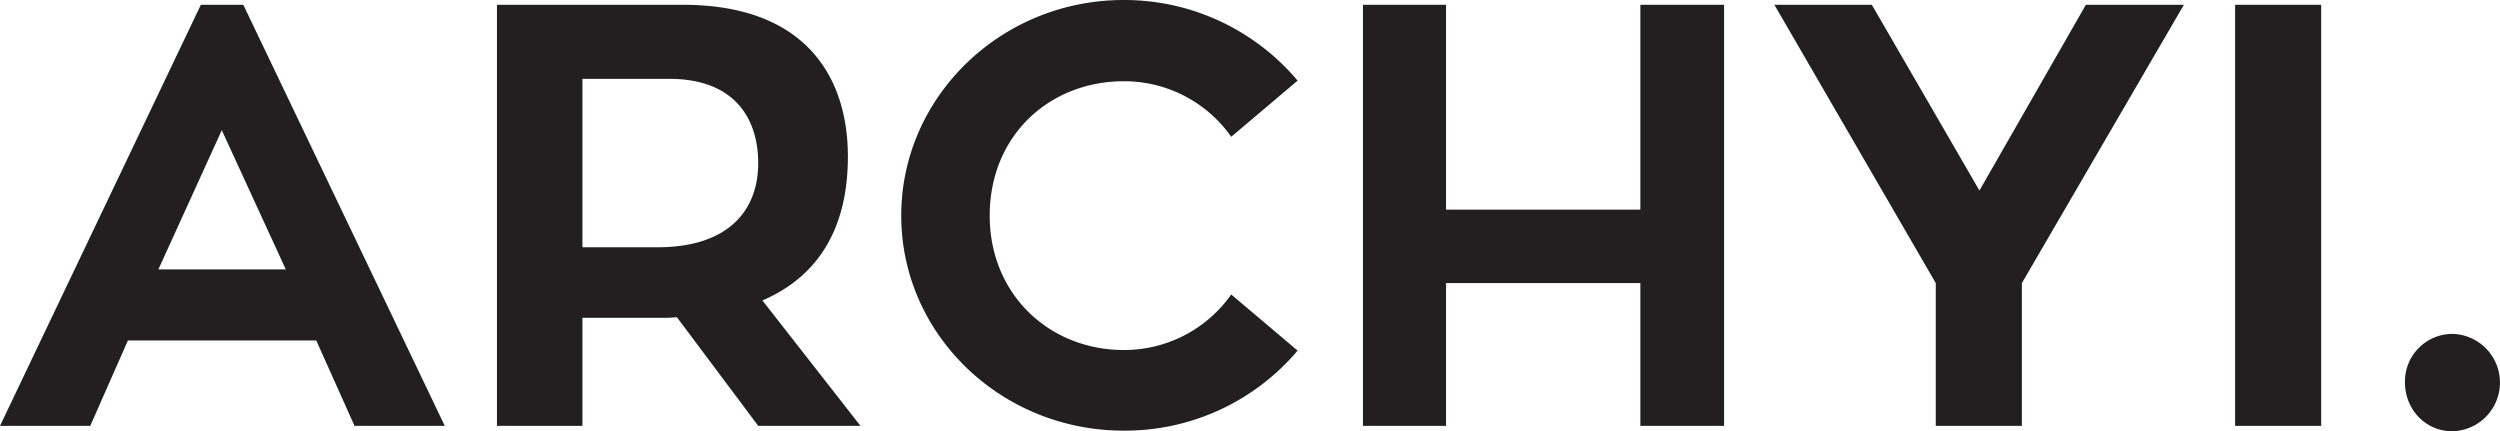
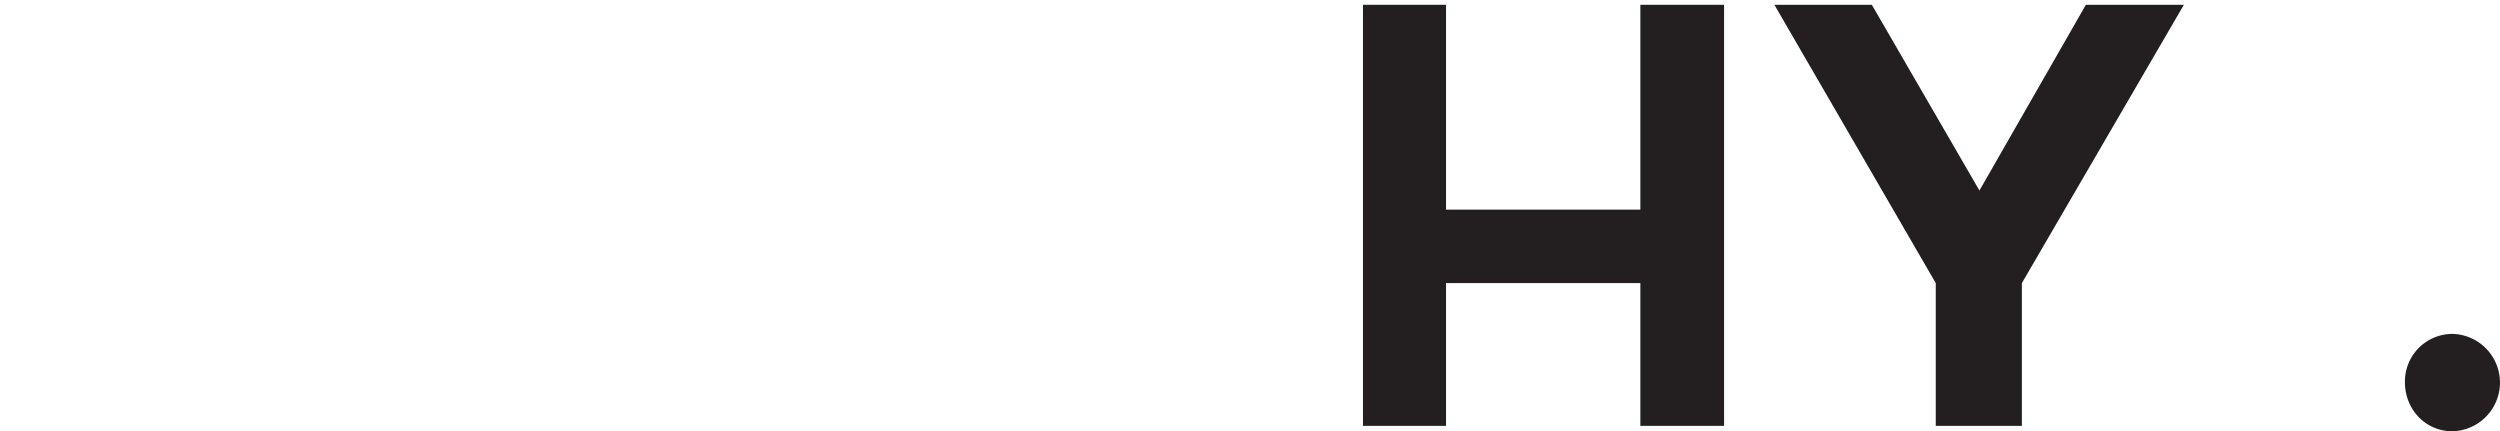
<svg xmlns="http://www.w3.org/2000/svg" id="Group_3" data-name="Group 3" width="800" height="138" viewBox="0 0 800 138">
  <defs>
    <clipPath id="clip-path">
      <rect id="Rectangle_2" data-name="Rectangle 2" width="800" height="138" fill="none" />
    </clipPath>
  </defs>
-   <path id="Path_1" data-name="Path 1" d="M70.973,41.663,91.448,86.2H50.689Zm-6.7-40.131L0,136.275H28.884l12.053-27.336H101.2l12.244,27.336h28.885L77.861,1.532Z" fill="#231f20" />
  <g id="Group_2" data-name="Group 2">
    <g id="Group_1" data-name="Group 1" clip-path="url(#clip-path)">
-       <path id="Path_2" data-name="Path 2" d="M216.6,101.5a44.838,44.838,0,0,1-5.163.191H186.376v34.589H159.025V1.533h59.5c39.417,0,52.8,23.314,52.8,48.544,0,23.124-9.56,38.42-27.351,46.069l31.378,40.13h-32.72ZM186.376,79.125h24.1c21.818,0,32.145-11.083,32.145-26.941,0-13.955-7.273-26.954-28.5-26.954H186.376Z" fill="#231f20" />
-       <path id="Path_3" data-name="Path 3" d="M393.994,94.23l21.243,17.965a72.352,72.352,0,0,1-55.675,25.613c-39.225,0-71.165-30.771-71.165-68.808s31.94-69,71.165-69a72.512,72.512,0,0,1,55.675,25.805L393.994,43.77A41.872,41.872,0,0,0,359.562,26c-23.53,0-42.855,17.2-42.855,43,0,25.422,19.325,43,42.855,43A41.873,41.873,0,0,0,393.994,94.23" fill="#231f20" />
      <path id="Path_4" data-name="Path 4" d="M551.7,1.532V136.276H524.915V90.59H462.734v45.686H436.15V1.532h26.584V67.084h62.181V1.532Z" fill="#231f20" />
      <path id="Path_5" data-name="Path 5" d="M698.841,1.532,647,90.59v45.686H619.445V90.59L567.8,1.532h31.186l34.432,59.436L667.477,1.532Z" fill="#231f20" />
-       <rect id="Rectangle_1" data-name="Rectangle 1" width="27.543" height="134.744" transform="translate(715.235 1.532)" fill="#231f20" />
      <path id="Path_6" data-name="Path 6" d="M784.688,138c-8.409,0-15.107-6.882-15.107-15.68a15.224,15.224,0,0,1,15.107-15.475,15.58,15.58,0,0,1,0,31.155" fill="#231f20" />
    </g>
  </g>
</svg>